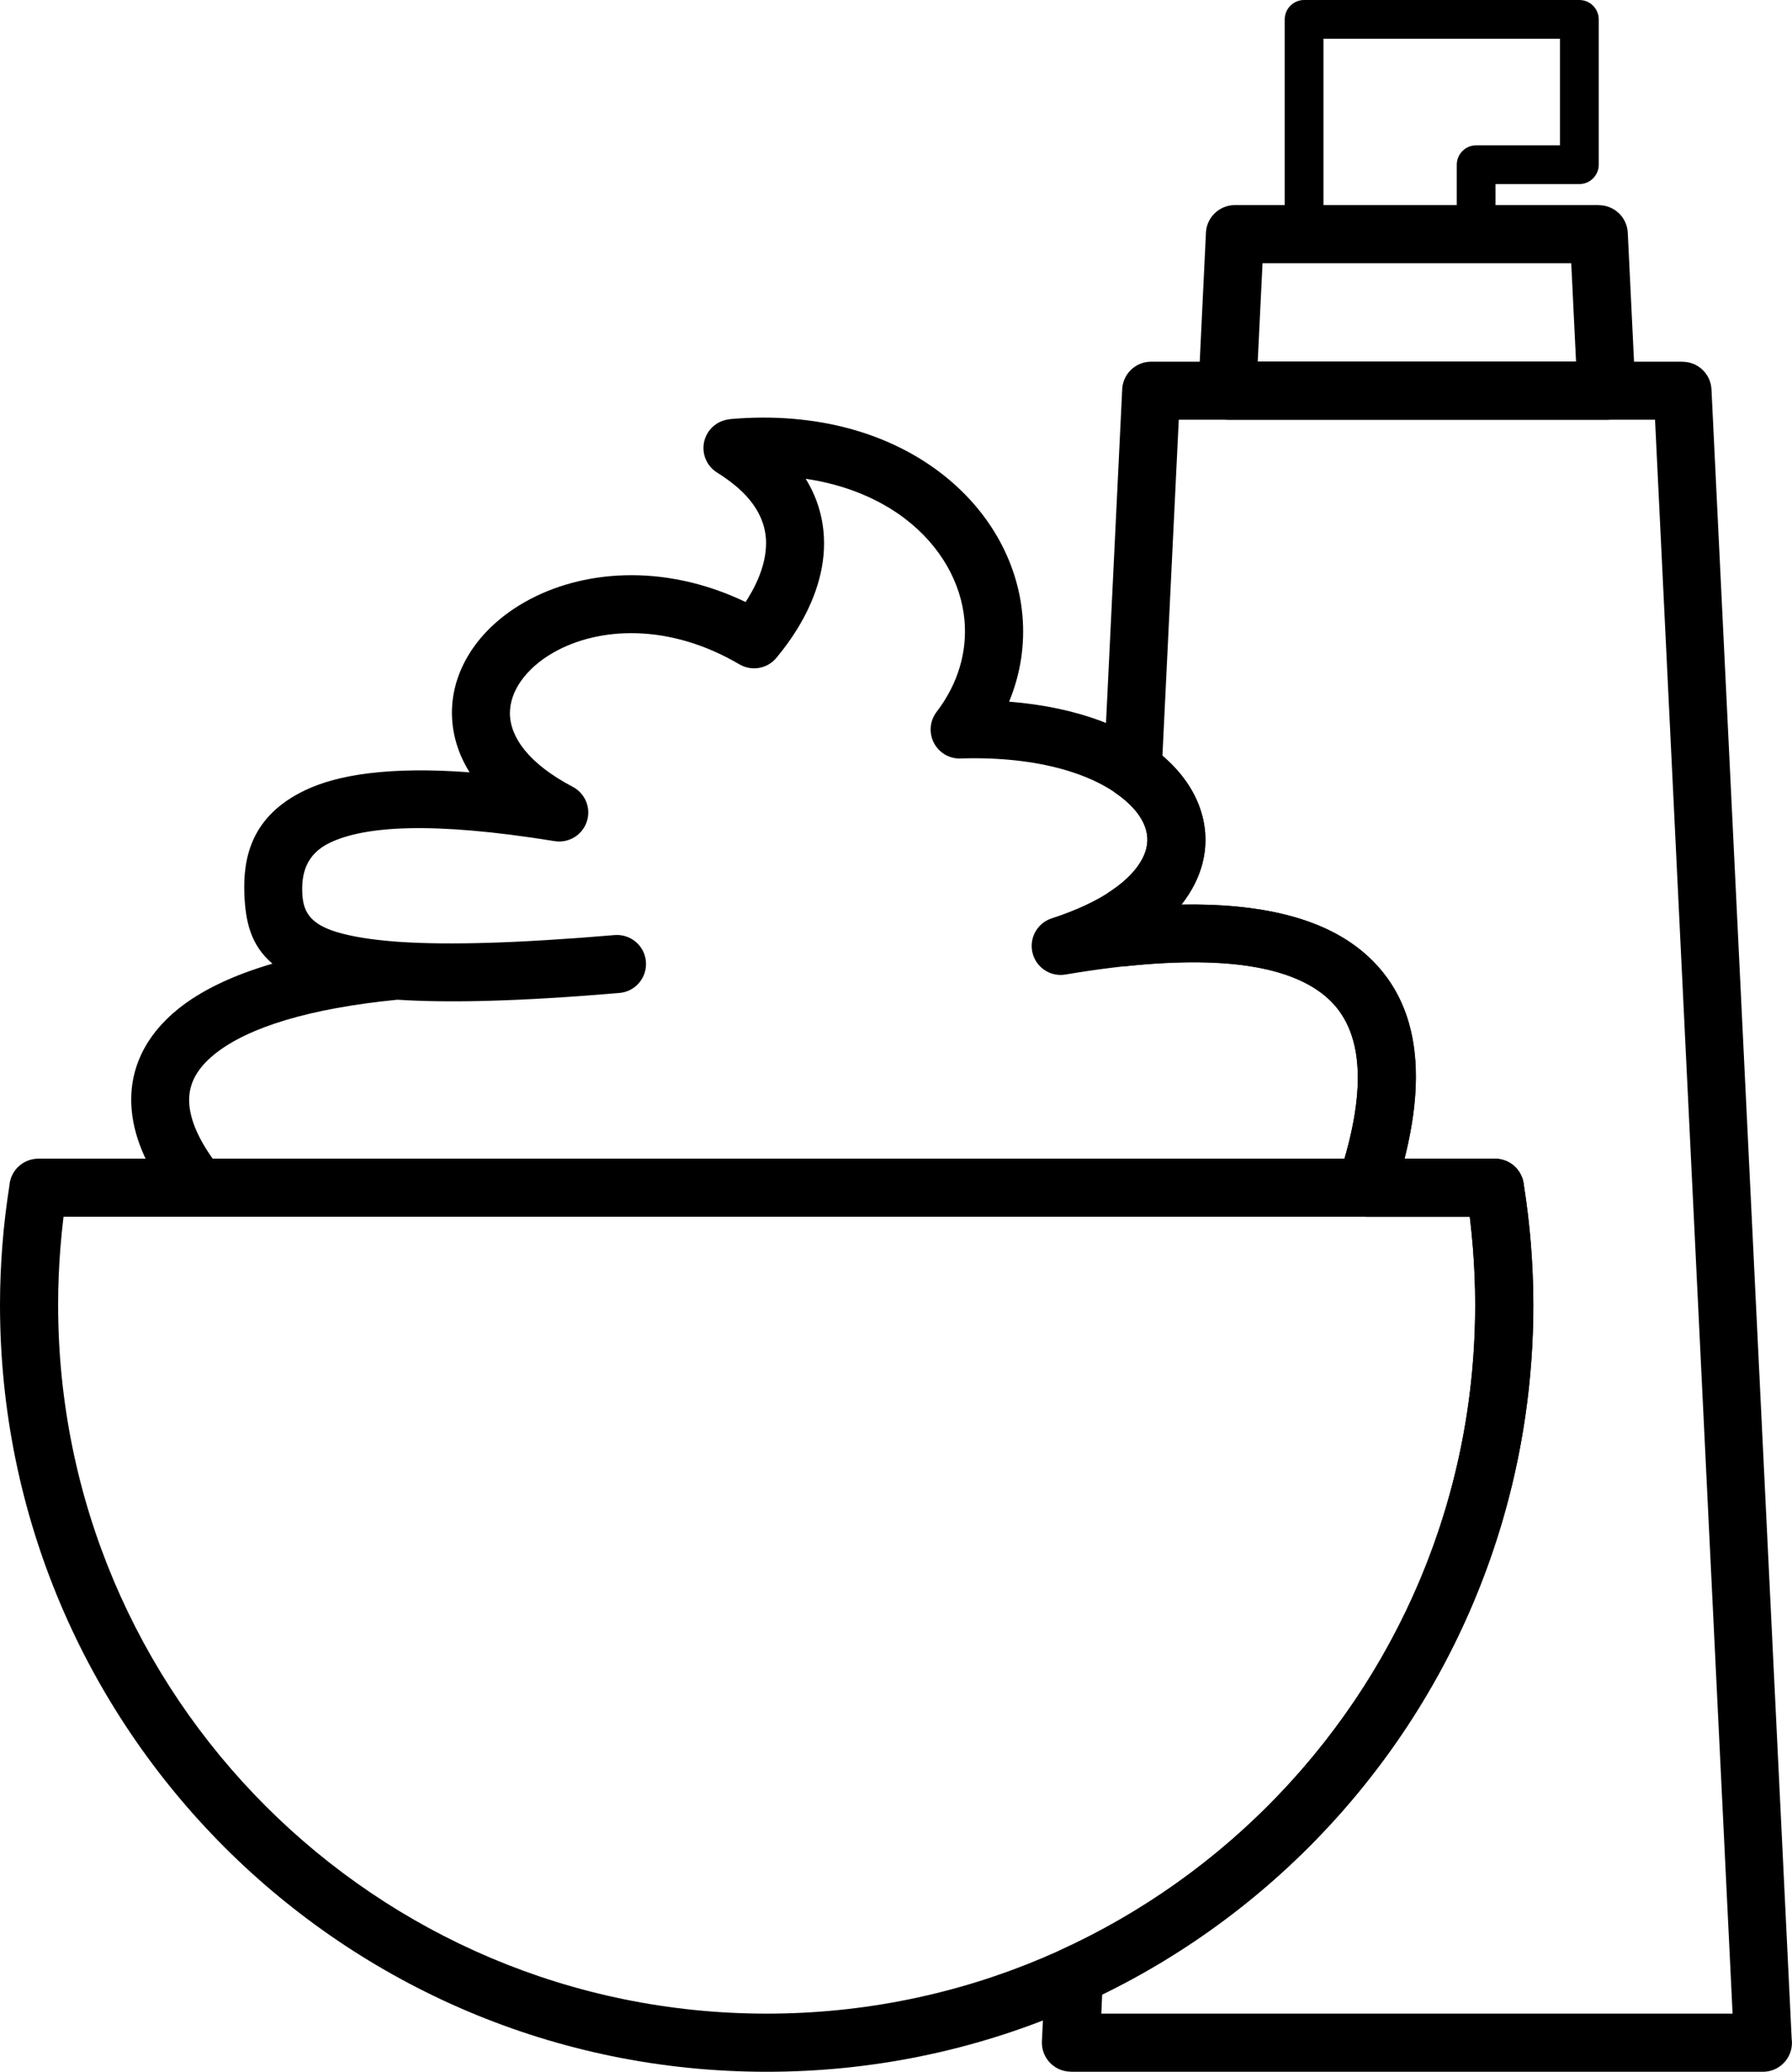
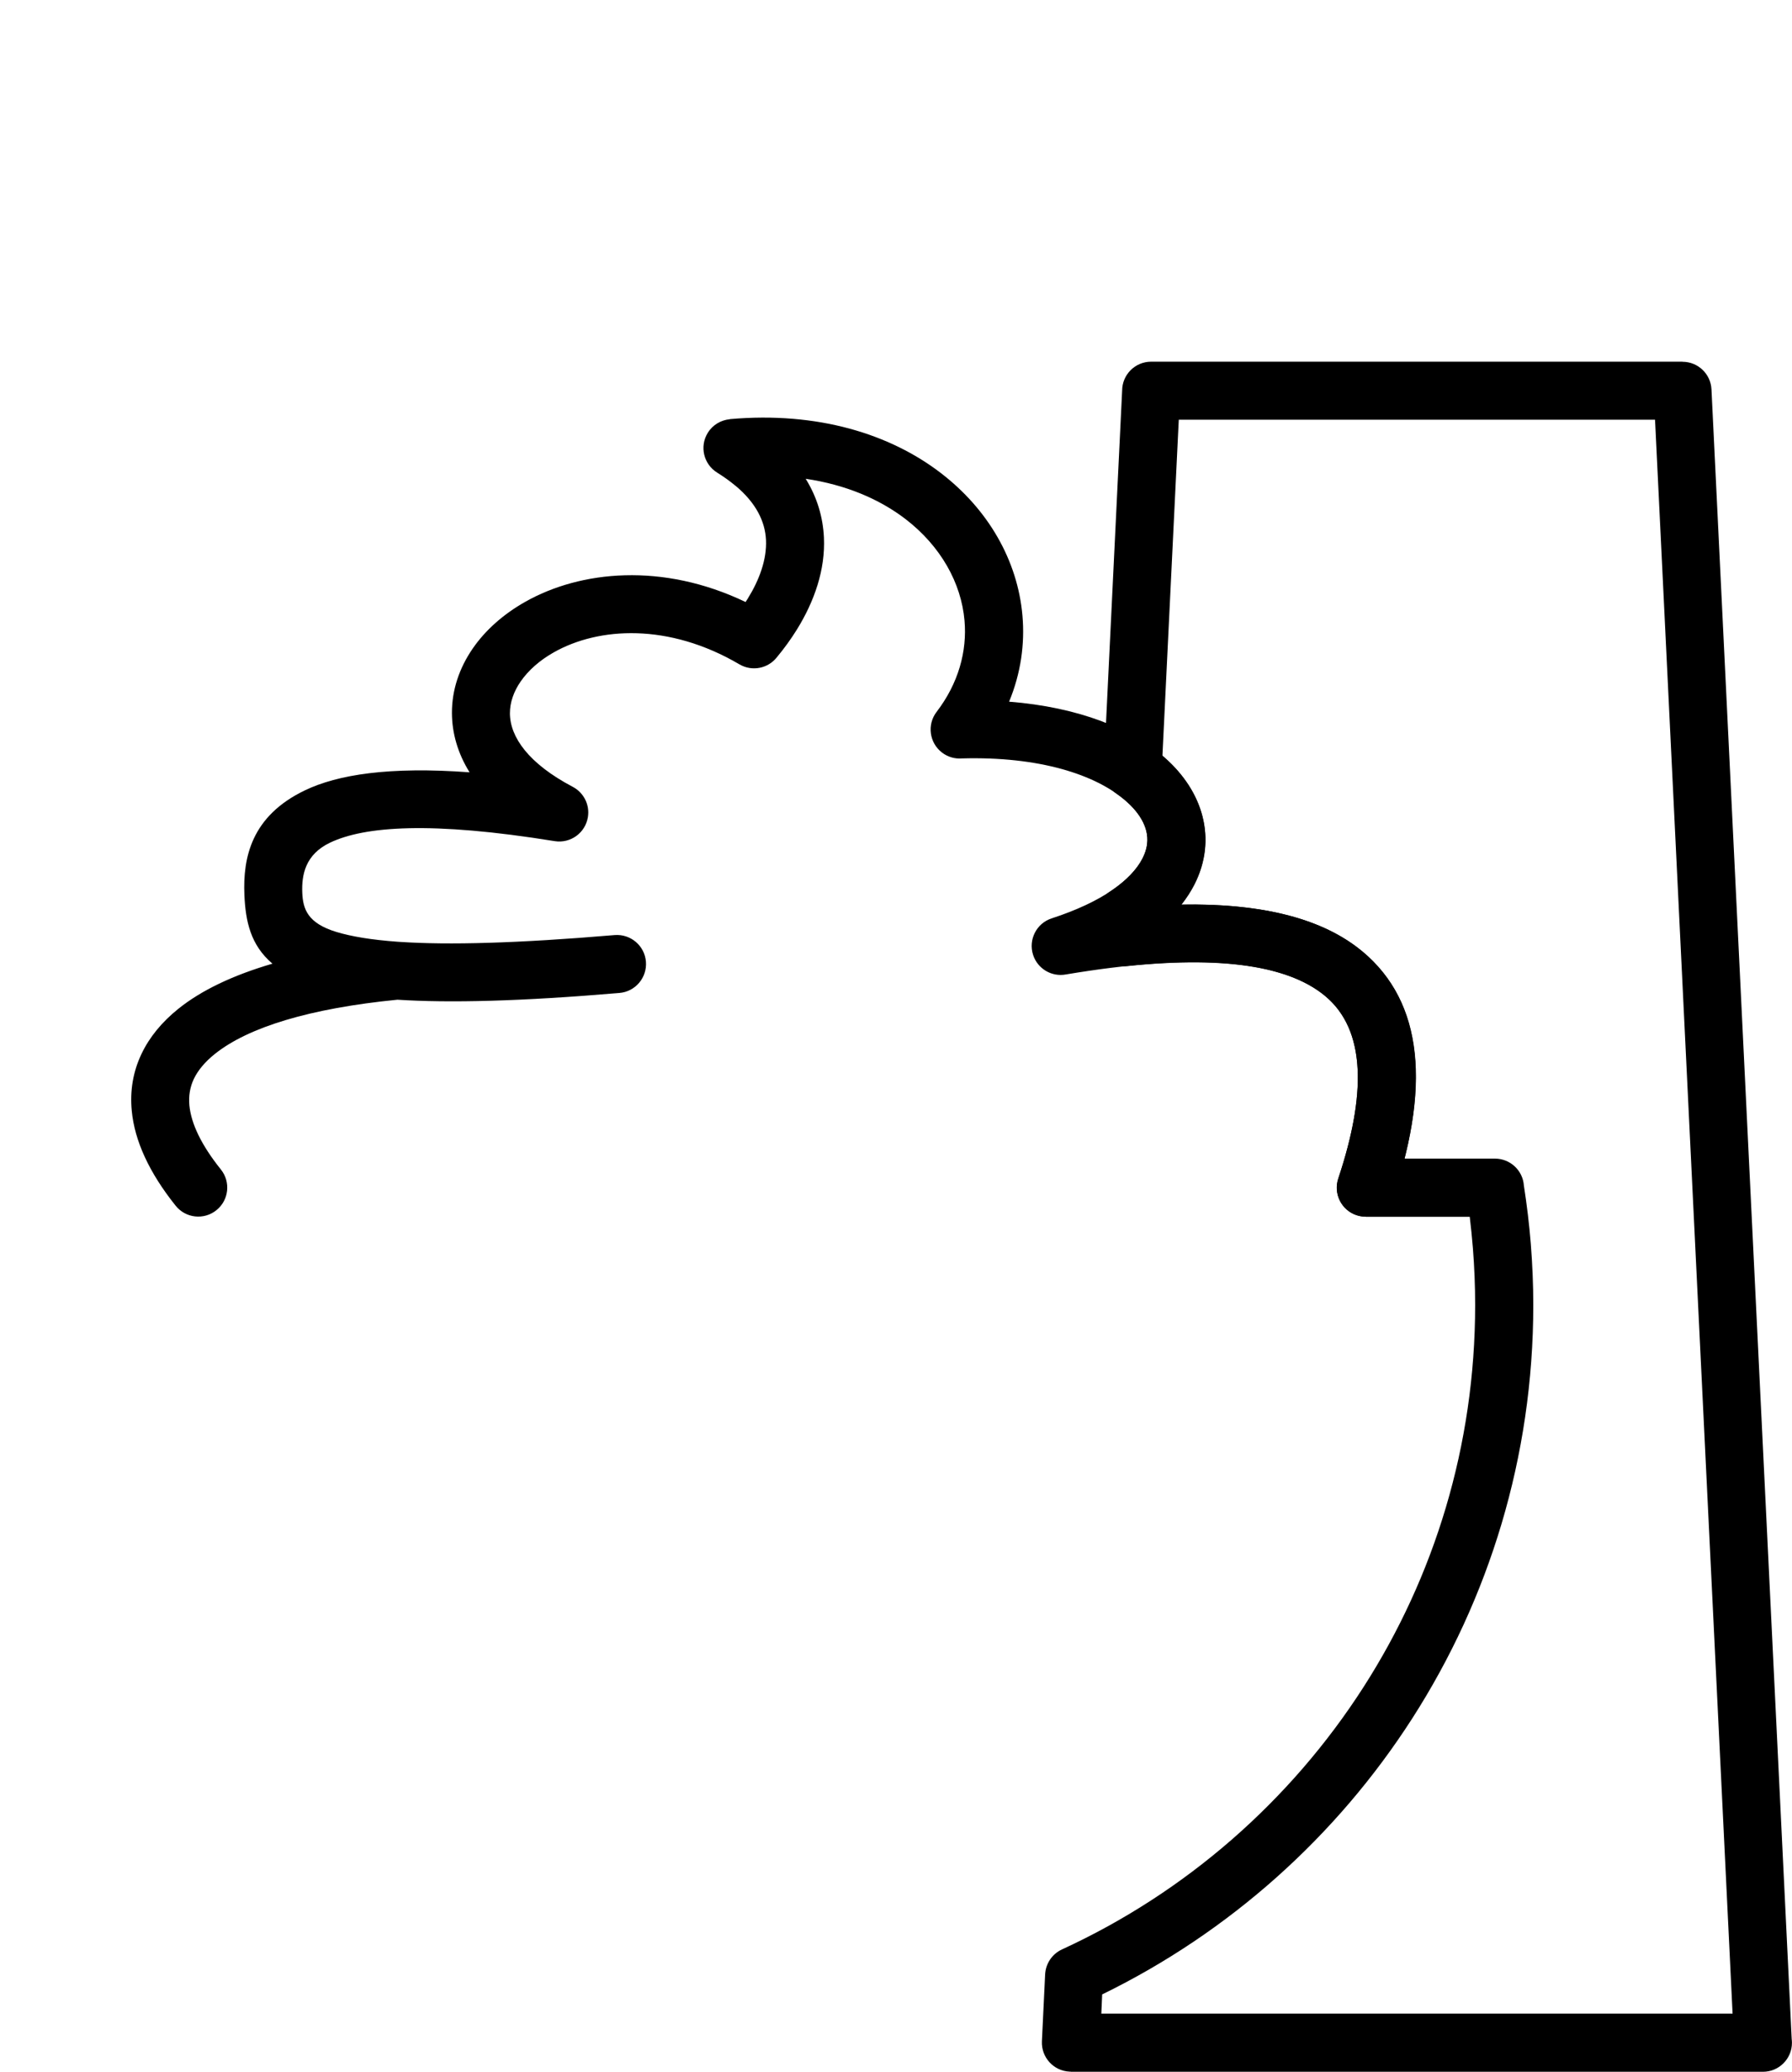
<svg xmlns="http://www.w3.org/2000/svg" version="1.1" id="Layer_1" x="0px" y="0px" width="361.63px" height="418px" viewBox="0 0 361.63 418" enable-background="new 0 0 361.63 418" xml:space="preserve">
  <g>
    <path fill-rule="evenodd" clip-rule="evenodd" d="M124.03,188.66c3.23-0.26,6.06,2.14,6.32,5.36c0.26,3.23-2.14,6.06-5.36,6.32   c-19.87,1.69-34.29,2.04-44.79,1.36c-17.63,1.74-30.08,5.53-36.85,10.95c-1.98,1.59-3.4,3.28-4.24,5.05   c-0.77,1.63-1.07,3.42-0.89,5.33c0.36,3.72,2.45,8.05,6.35,12.92c2.03,2.52,1.62,6.2-0.9,8.22c-2.52,2.03-6.2,1.62-8.22-0.9   c-5.37-6.71-8.29-13.13-8.86-19.15c-0.39-4.06,0.26-7.88,1.94-11.43c1.6-3.4,4.11-6.47,7.49-9.18c4.6-3.69,10.95-6.74,18.96-9.08   c-4.44-3.77-5.43-8.59-5.66-13.87c-0.32-7.52,1.4-15.93,12.23-21.11c6.58-3.15,16.95-4.83,33.21-3.63   c-2.42-3.89-3.54-7.95-3.56-11.95c-0.02-4.65,1.49-9.1,4.2-13.03c2.54-3.69,6.17-6.92,10.6-9.42c11.15-6.3,27.7-7.98,44.46,0.04   l0.43-0.67c2.35-3.79,3.87-7.91,3.69-11.85c-0.18-3.68-1.96-7.44-6.17-10.95l-0.01-0.01l-0.01,0.01c-1.1-0.93-2.33-1.8-3.66-2.63   c-2.74-1.7-3.6-5.29-1.9-8.03c1-1.63,2.69-2.59,4.47-2.75v-0.02c17.75-1.56,32.29,3.02,42.5,10.83c4.86,3.72,8.73,8.14,11.51,12.99   c2.83,4.93,4.54,10.3,5.02,15.8c0.51,5.79-0.34,11.71-2.69,17.39c14,1.1,24.77,5.45,31.38,11.26c3.92,3.45,6.51,7.5,7.64,11.84   c1.17,4.56,0.69,9.26-1.61,13.78c-0.7,1.37-1.58,2.74-2.63,4.07c15.64-0.27,27.54,2.55,35.5,8.63   c12.64,9.65,15.29,26.27,7.25,50.33c-1.02,3.06-4.34,4.71-7.4,3.69s-4.71-4.34-3.69-7.4c6.24-18.71,4.99-31.02-3.28-37.33   c-9.08-6.92-26.49-8.07-51.67-3.84c-2.86,0.55-5.73-1.11-6.65-3.94c-0.99-3.07,0.68-6.38,3.75-7.37   c10.18-3.32,16.1-7.69,18.36-12.15c0.97-1.9,1.19-3.8,0.73-5.58c-0.52-2-1.89-4.03-4.07-5.93c-6.1-5.36-17.52-9.05-33.17-8.61   c-1.37,0.11-2.8-0.28-3.98-1.18c-2.56-1.96-3.06-5.64-1.1-8.2c4.42-5.77,6.18-12.23,5.64-18.44c-0.33-3.79-1.53-7.53-3.51-10.99   c-2.03-3.54-4.87-6.78-8.43-9.51c-5.22-3.99-11.99-6.9-20.11-8.1c2.35,3.8,3.48,7.8,3.68,11.82c0.31,6.53-1.94,12.9-5.42,18.54   c-1.22,1.97-2.59,3.86-4.07,5.64c-1.77,2.27-5,2.94-7.56,1.44c-14.28-8.39-28.41-7.54-37.47-2.42c-2.85,1.61-5.14,3.64-6.7,5.9   c-1.38,2.01-2.15,4.19-2.15,6.39c0.02,4.79,3.74,10.14,12.7,14.85c2.15,1.14,3.45,3.56,3.04,6.09c-0.51,3.19-3.5,5.36-6.69,4.86   c-25.01-4.05-38.42-3-45.36,0.31c-4.96,2.37-5.74,6.45-5.59,10.11c0.14,3.28,1.07,6.14,6.92,7.91c3.03,0.91,7.03,1.58,12.25,1.96   c0.2,0,0.4,0.02,0.6,0.04C90.49,190.68,104.35,190.33,124.03,188.66z" />
-     <path fill-rule="evenodd" clip-rule="evenodd" d="M154.72,406.27c39.48,0,75.23-16,101.11-41.88   c25.88-25.88,41.88-61.62,41.88-101.11c0-3.88-0.16-7.68-0.45-11.4c-0.18-2.17-0.39-4.31-0.64-6.39H12.82   c-0.25,2.08-0.47,4.21-0.64,6.39c-0.29,3.72-0.45,7.52-0.45,11.4c0,39.48,16,75.23,41.88,101.11   C79.49,390.27,115.24,406.27,154.72,406.27L154.72,406.27z M264.11,372.69c-28,28-66.68,45.31-109.4,45.31s-81.4-17.32-109.4-45.31   c-28-28-45.31-66.68-45.31-109.4c0-4.11,0.17-8.21,0.5-12.32c0.3-3.86,0.78-7.79,1.4-11.78c0.22-3.03,2.76-5.42,5.85-5.42h293.94   v0.02c2.83,0,5.31,2.05,5.77,4.92c0.66,4.14,1.16,8.24,1.48,12.26c0.32,4.11,0.5,8.21,0.5,12.32   C309.42,306.01,292.11,344.68,264.11,372.69z" />
    <path fill-rule="evenodd" clip-rule="evenodd" d="M222.25,406.27h127.39L333.99,84.68h-96.11l-3.3,67.83   c2.09,1.77,3.81,3.72,5.17,5.76c2.33,3.54,3.52,7.38,3.48,11.33c-0.04,3.95-1.3,7.89-3.86,11.58c-0.31,0.45-0.63,0.89-0.98,1.33   c17.73-0.32,30.67,3.38,38.57,11.32c8.73,8.78,11,22.01,6.47,39.93h18.25c3.09,0,5.63,2.39,5.84,5.42   c0.62,3.99,1.09,7.92,1.4,11.78c0.32,4.11,0.5,8.21,0.5,12.32c0,30.7-8.96,59.33-24.41,83.4c-15.29,23.83-36.95,43.2-62.59,55.71   L222.25,406.27L222.25,406.27z M355.77,418H216.1v-0.02l-0.27-0.01c-3.23-0.15-5.71-2.89-5.57-6.11l0.65-13.51   c0.11-2.12,1.36-4.1,3.41-5.04c24.98-11.48,46.1-29.96,60.85-52.94c14.26-22.22,22.52-48.68,22.52-77.08   c0-3.88-0.16-7.68-0.45-11.4c-0.18-2.17-0.39-4.31-0.64-6.39h-21v-0.02c-0.61,0-1.24-0.1-1.85-0.3c-3.06-1.02-4.71-4.34-3.69-7.4   c5.76-17.28,5.17-29.07-1.41-35.69c-6.93-6.97-20.78-9.27-41.11-7.18c-0.28,0.03-0.58,0.04-0.87,0.02   c-3.23-0.15-5.71-2.89-5.57-6.11l0.21-4.3c0.1-1.8,1.01-3.54,2.63-4.6c2.61-1.72,4.52-3.53,5.8-5.36c1.2-1.73,1.78-3.43,1.8-5.03   c0.02-1.61-0.52-3.25-1.56-4.83c-1.04-1.58-2.58-3.11-4.6-4.52c-1.67-1.1-2.73-3.02-2.63-5.17l3.7-76.18   c0-3.24,2.62-5.86,5.86-5.86h107.23v0.02c3.1,0,5.69,2.44,5.84,5.57l16.19,332.85c0.03,0.24,0.05,0.49,0.05,0.73   C361.63,415.37,359.01,418,355.77,418z" />
-     <path fill-rule="evenodd" clip-rule="evenodd" d="M318.05,72.96l-0.97-19.84h-62.3l-0.97,19.84H318.05L318.05,72.96z M328.49,46.97   l1.51,31.12c0.03,0.24,0.05,0.49,0.05,0.73c0,3.24-2.62,5.86-5.86,5.86h-76.51v-0.02l-0.27-0.01c-3.23-0.15-5.71-2.89-5.57-6.11   l1.51-31.3c0-3.24,2.62-5.86,5.86-5.86h73.44v0.02C325.75,41.4,328.35,43.84,328.49,46.97z" />
-     <path fill-rule="evenodd" clip-rule="evenodd" d="M293.98,43.33v-10.1c0-2.15,1.76-3.91,3.91-3.91h16.92V7.82h-47.73v35.51H293.98   L293.98,43.33z M301.8,37.14v10.1c0,2.15-1.76,3.91-3.91,3.91h-34.72c-2.15,0-3.91-1.76-3.91-3.91V3.91c0-2.15,1.76-3.91,3.91-3.91   h55.55c2.15,0,3.91,1.76,3.91,3.91v29.32c0,2.15-1.76,3.91-3.91,3.91H301.8z" />
  </g>
</svg>